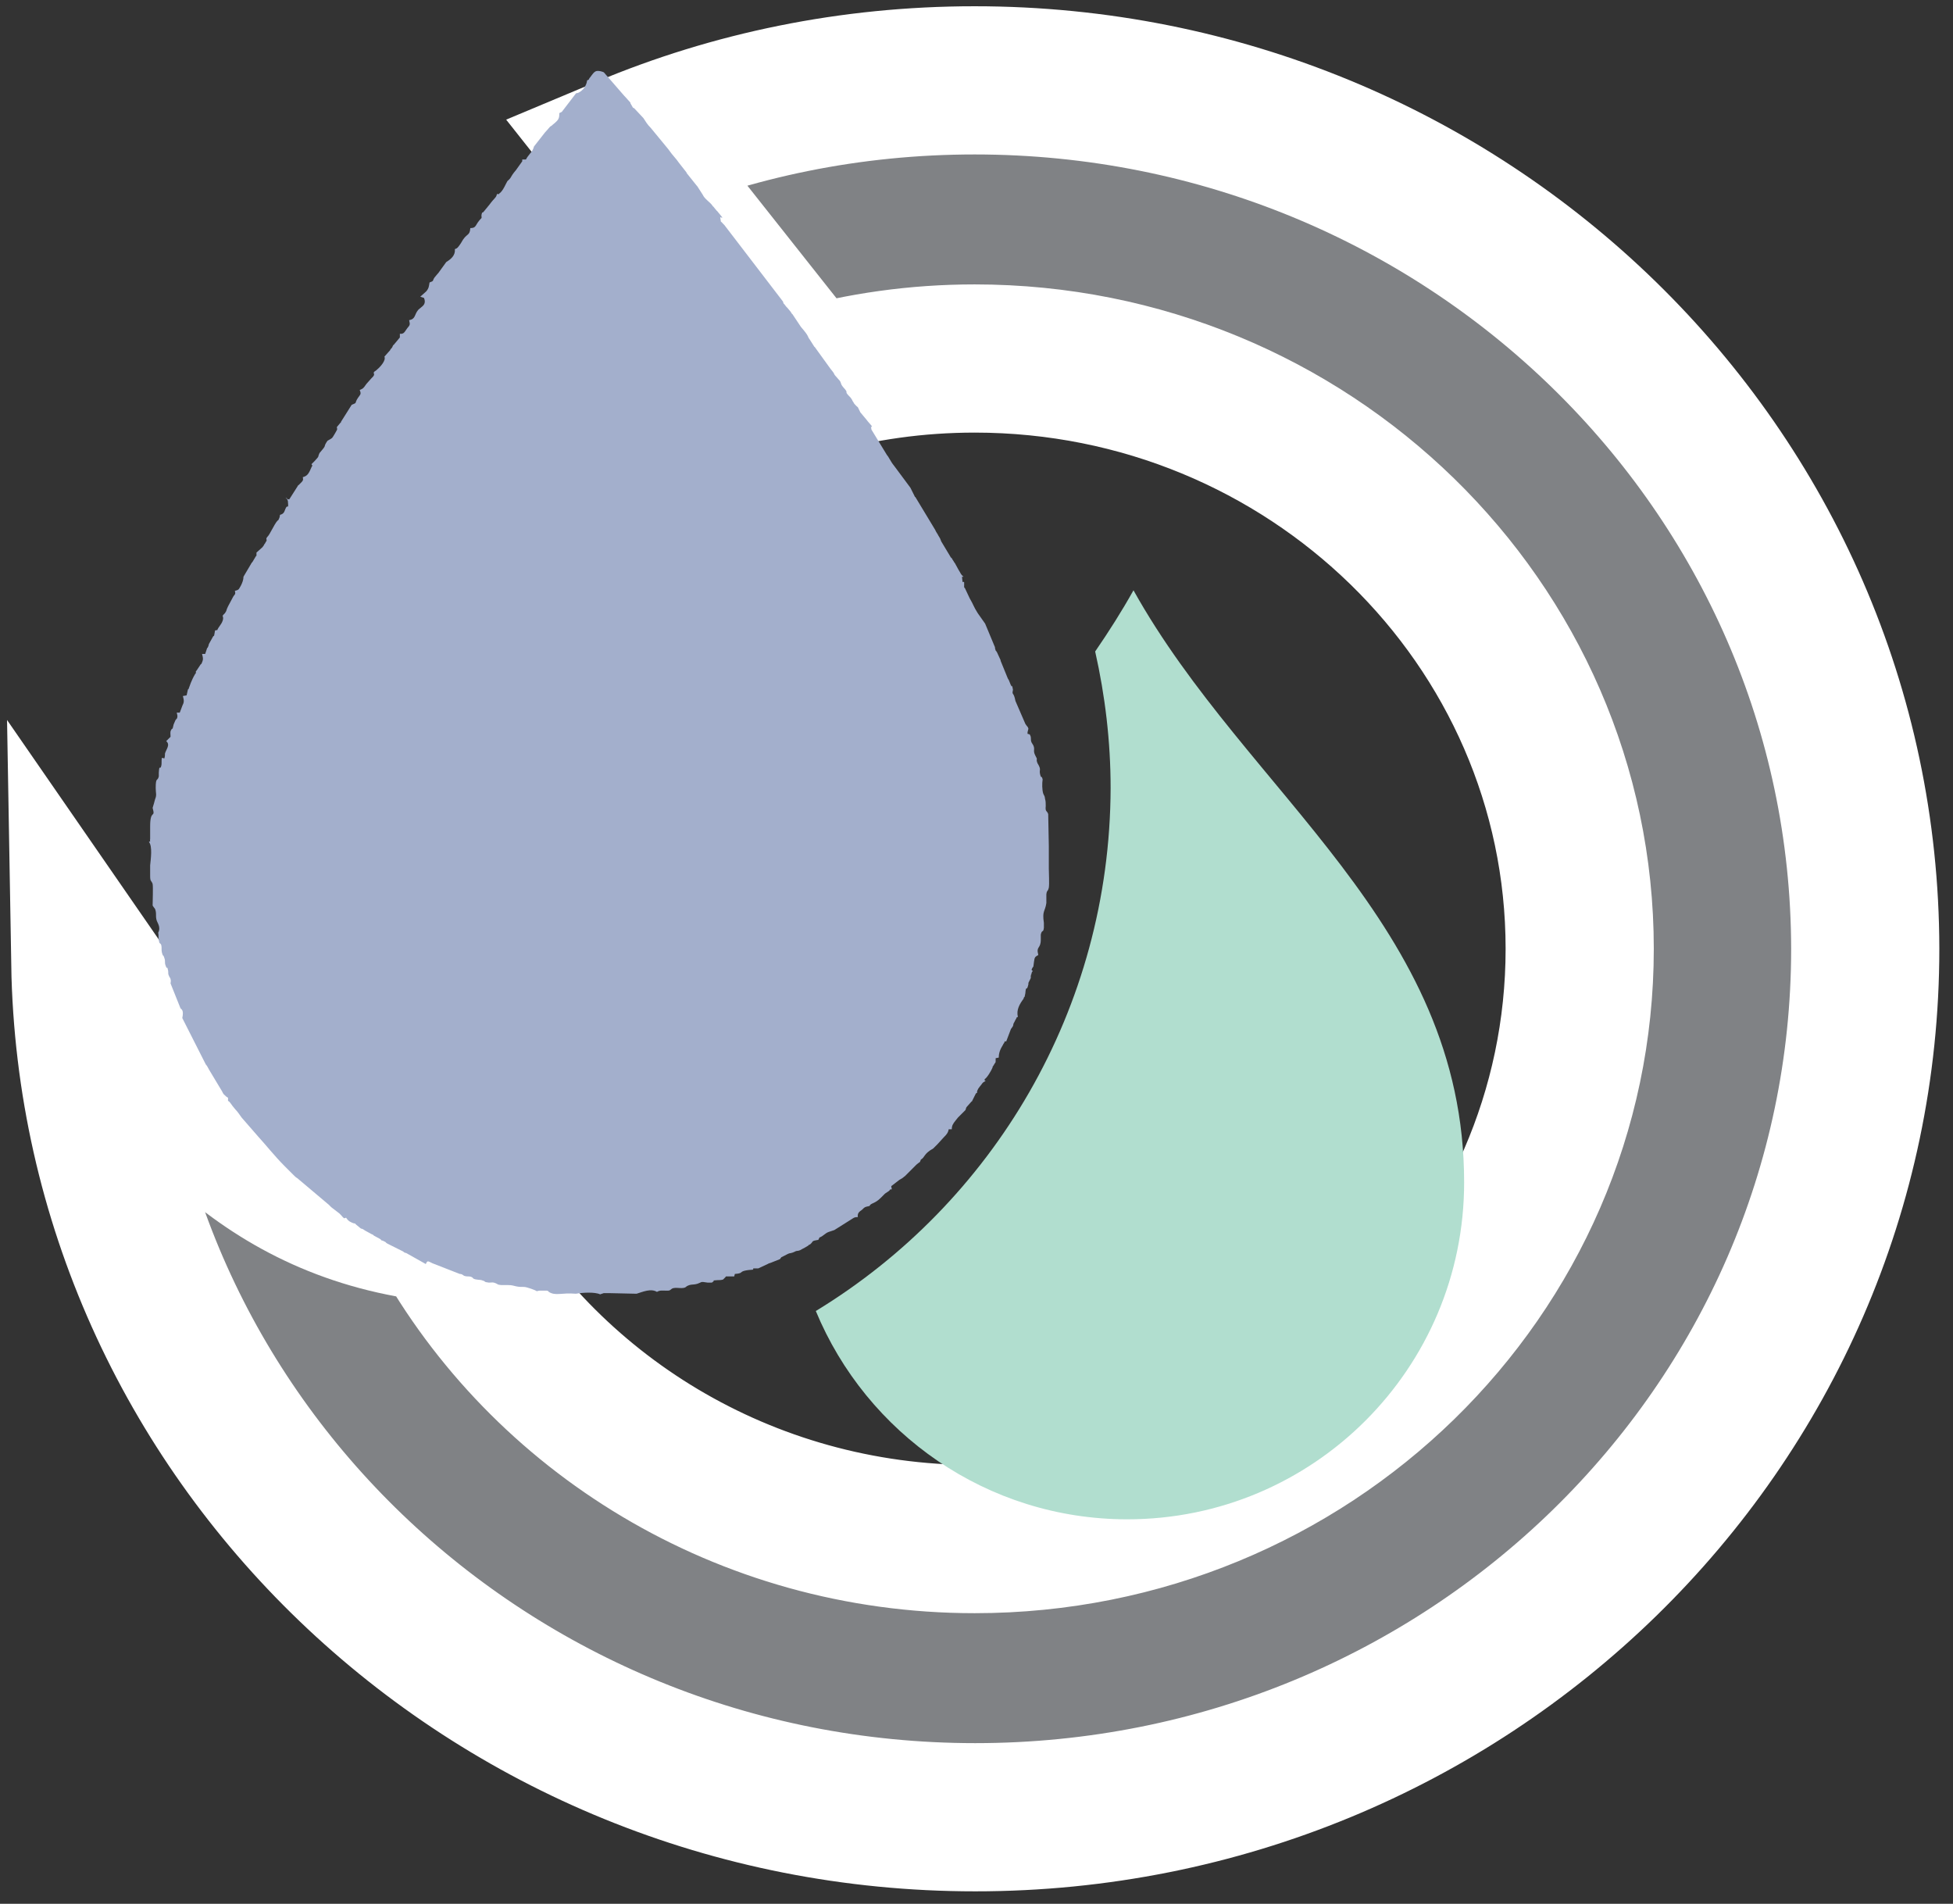
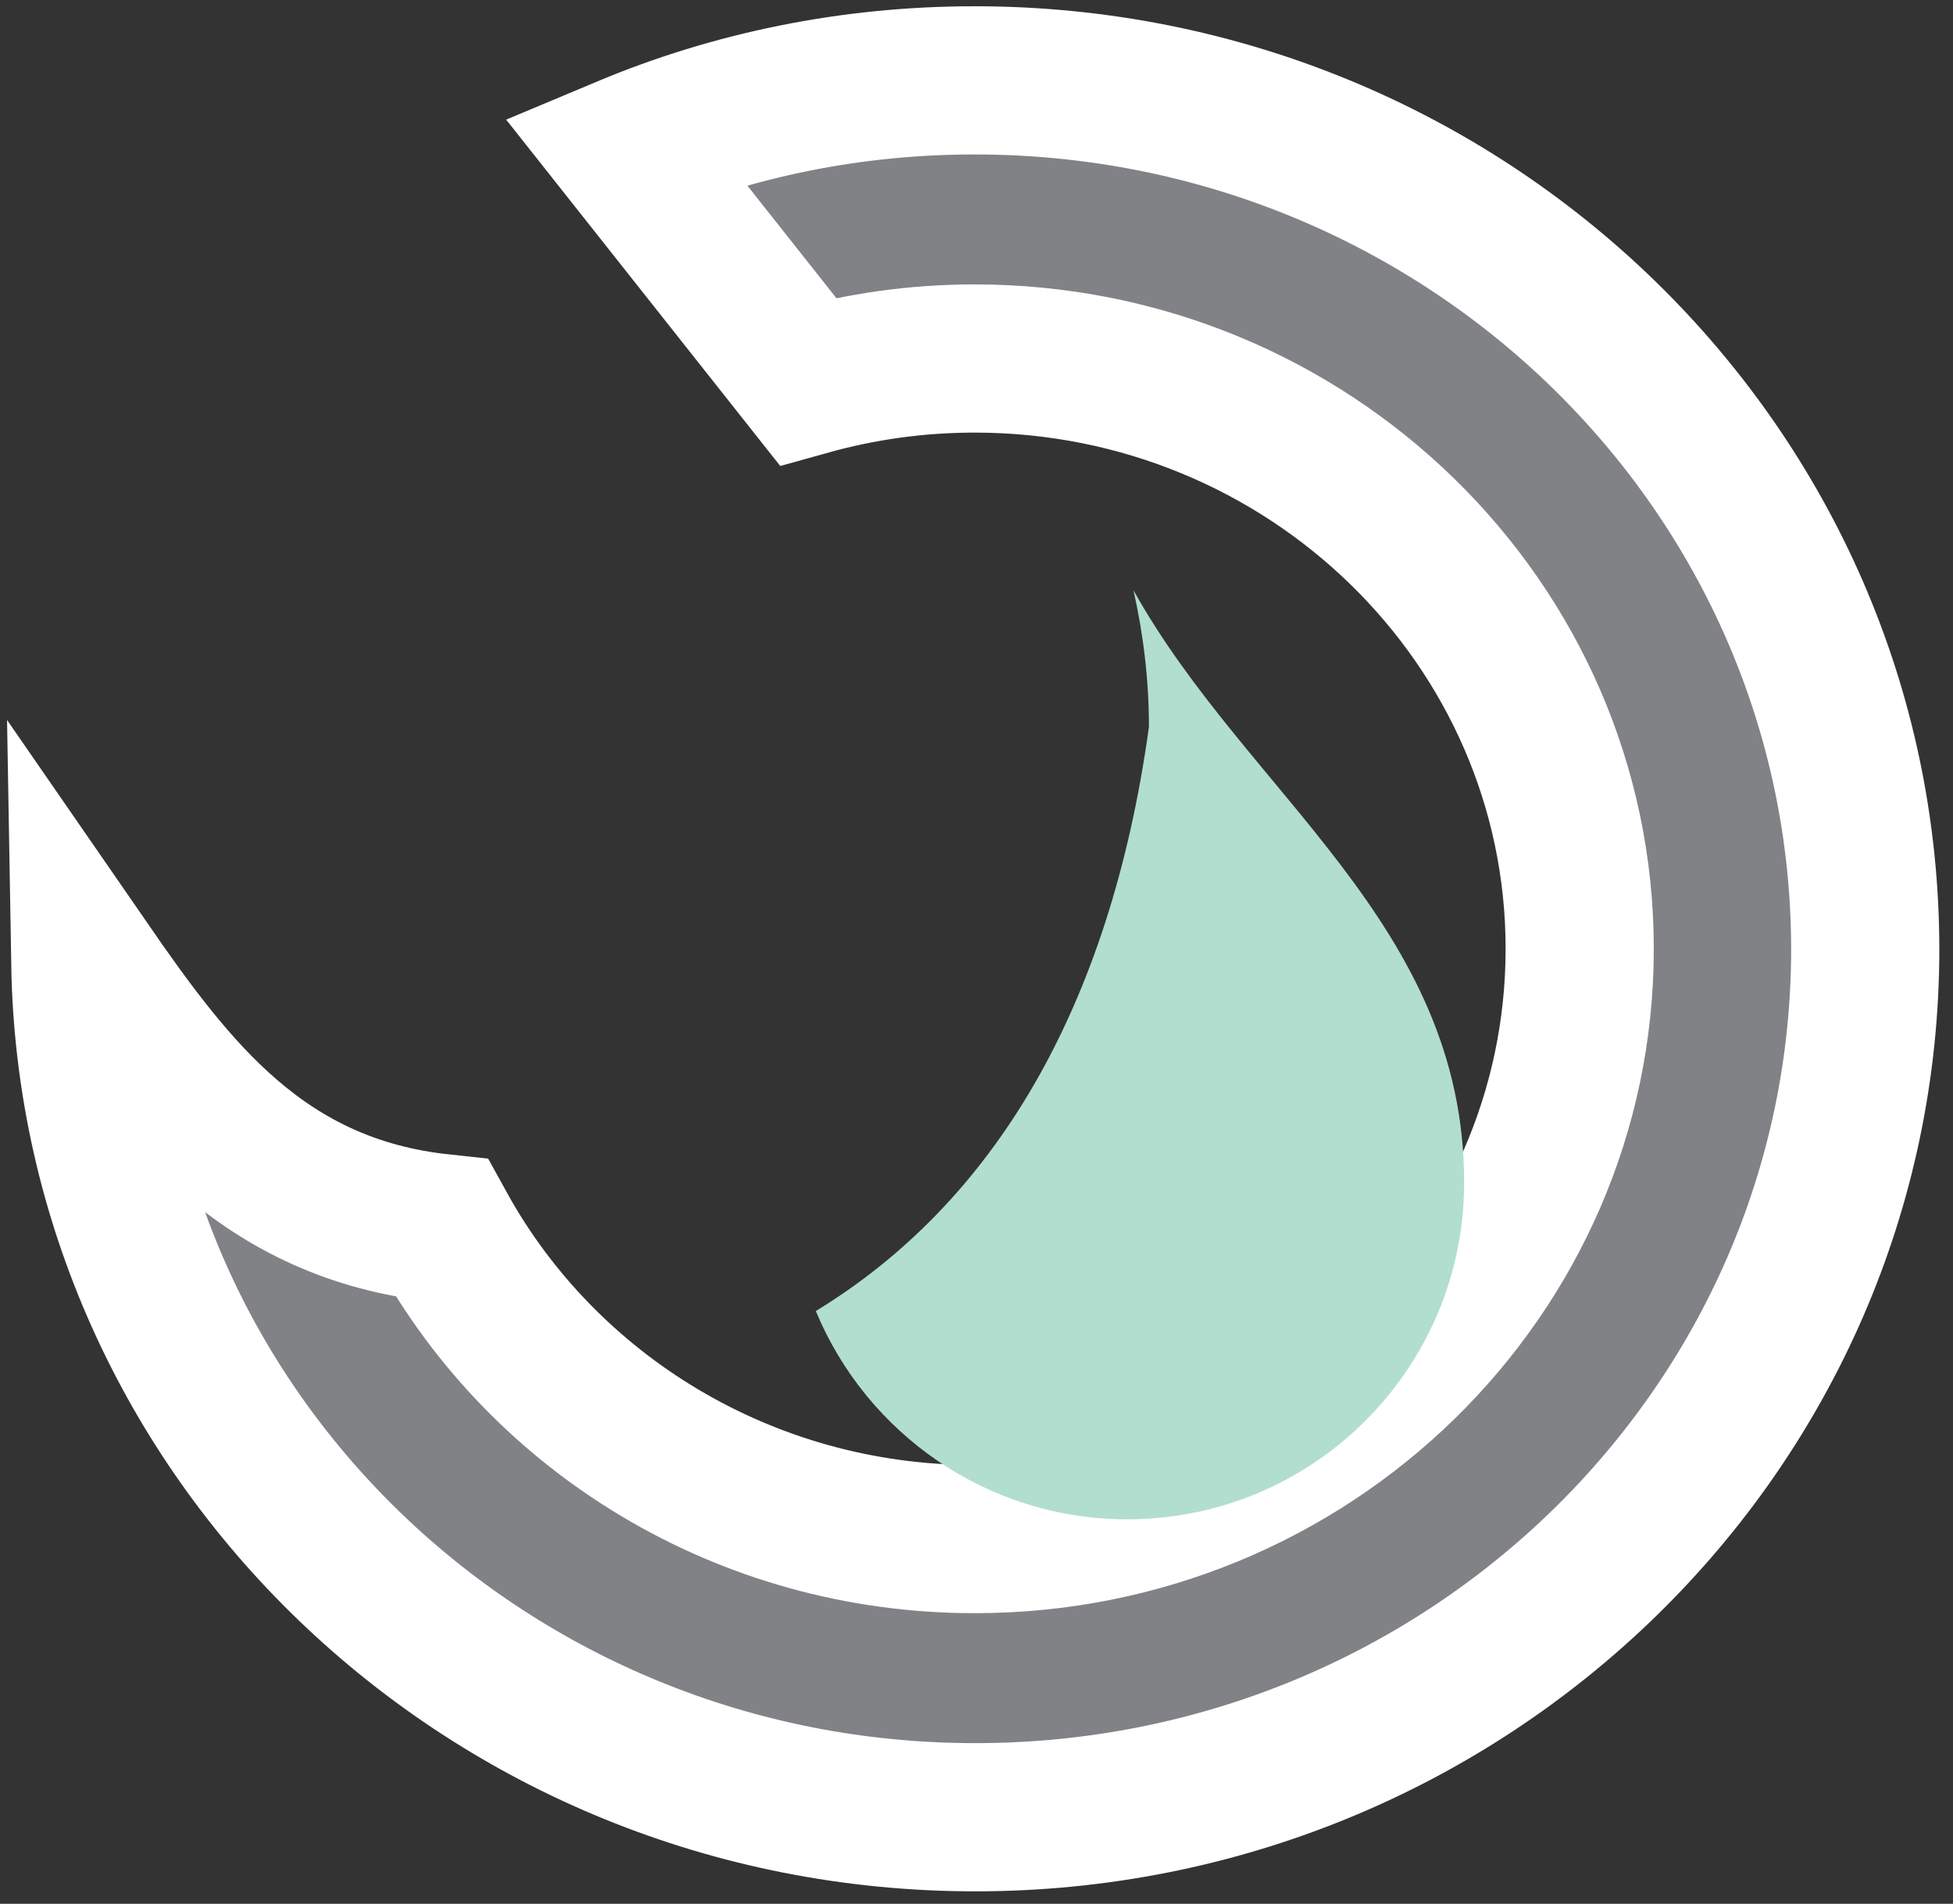
<svg xmlns="http://www.w3.org/2000/svg" version="1.1" id="Layer_1" x="0px" y="0px" viewBox="0 0 316 308" style="enable-background:new 0 0 316 308;" xml:space="preserve">
  <rect x="0" y="0" width="316" height="308" fill="#333333" stroke="none" />
  <style type="text/css">
	.st0{fill-rule:evenodd;clip-rule:evenodd;fill:#808285;stroke:#FFFFFF;stroke-width:23.976;stroke-miterlimit:22.926;}
	.st1{fill-rule:evenodd;clip-rule:evenodd;fill:#B1DECF;}
	.st2{fill-rule:evenodd;clip-rule:evenodd;fill:#A3AFCC;}
</style>
  <g>
    <path class="st0" d="M157.7,13c-20.1,0-39.2,4-56.6,11.3l29.6,37.4c8.6-2.4,17.6-3.7,27-3.7c54,0,97.9,42.8,97.9,95.5   c0,52.7-43.8,95.5-97.9,95.5c-37.3,0-69.7-20.4-86.2-50.3c-29-3.1-43.4-22.1-57.7-42.8c1.3,76.5,65.3,138.1,144,138.1   c79.5,0,144-62.9,144-140.5C301.7,75.9,237.2,13,157.7,13L157.7,13z" />
-     <path class="st1" d="M132,212.1c8.2,19.8,27.7,33.7,50.4,33.7c30.1,0,54.5-24.4,54.5-54.5c0-41.8-35.1-62.8-53.5-95.8   c-1.9,3.4-4,6.7-6.2,9.9c1.6,7.1,2.5,14.5,2.5,22.1C179.6,163.3,160.6,194.7,132,212.1L132,212.1z" />
-     <path class="st2" d="M116.9,35.2c-0.5,0.1-0.4-0.5-0.3,0.4c0.1,0.5-0.1,0,0.4,0.6c0,0,0.1,0.1,0.1,0.1c0,0,0.1,0.1,0.1,0.1   l9.5,12.4c0,0.1,0.1,0.4,0.2,0.4l0.3,0.4c0,0,0.1,0.1,0.1,0.1c0,0,0.1,0.1,0.1,0.1l0.5,0.6c0,0,0.2,0.3,0.2,0.3c0,0,0,0.1,0.1,0.1   l1.4,2.1c1.4,1.6,1,1.5,1.4,2l0.7,1.1c0,0,0,0.1,0.1,0.1l2.6,3.6c1,1.2,0.1,0.4,1.3,1.7c0.5,0.5,0.2,0.6,0.7,1.2   c1.2,1.3-0.1,0.4,1.2,1.7c0.4,0.5,0.2,0.4,0.5,0.8c0.1,0.2,0.1,0.2,0.2,0.3c0.8,0.9,0.2-0.1,0.9,1.3l1,1.2c0.2,0.3,0.8,0.9,0.9,1.1   c-0.3,0.3-0.2-0.5-0.1,0.5l2.5,4.1c0.1,0.1,0.3,0.4,0.4,0.6c0.3,0.5,0.4,0.7,0.8,1.2l2.6,3.5l0.7,1.4c0,0,0,0.1,0.1,0.1l3.2,5.3   c0,0,0.2,0.4,0.2,0.4c0.1,0.1,0.1,0.2,0.2,0.3c0,0,0.1,0.2,0.1,0.2l0.3,0.5c0.1,0.2,0.1,0.3,0.2,0.5l1.5,2.5c0,0,0,0.1,0.1,0.1   c0,0,0,0.1,0.1,0.1c0.2,0.4,0.1,0.2,0.3,0.5c0.1,0.2,0.1,0.2,0.2,0.3l0.6,1.1c0.4,0.6,0.3,0.7,0.8,1.1c-0.2,0.1-0.3-0.3-0.2,0.5   c0.1,0.8,0,0.1,0.3,0.4L156,95c0,0,0,0.1,0.1,0.1l0.8,1.7c0.6,1,0.6,1.3,1.3,2.4l1.2,1.7l1.5,3.6c0.1,0.2,0.1,0.2,0.1,0.4   c0.2,0.7,0,0.1,0.3,0.6l0.6,1.3c0,0,0,0.1,0,0.1l1.1,2.7c0.1,0.3,0.2,0.3,0.3,0.6c0.7,1.9,0.3-0.2,0.6,1.4c-0.2,1,0.1,0.2,0.4,1.8   l1.6,3.7c0.3,0.5,0.4,0.4,0.5,0.8c-0.4,1.4,0.1,0.5,0.3,1.1c0.2,0.4,0,0.6,0.2,1.1l0.3,0.5c0.3,0.7-0.1,0.8,0.3,1.6   c0.5,0.9,0.1,0.4,0.3,1.1c0.1,0.3,0.1,0.2,0.2,0.4c0.5,0.9,0.1,0.8,0.3,1.6c0.2,0.8,0.2,0,0.4,0.8c-0.1,0.6-0.1,1.7,0.1,2.3   c0.2,0.5,0.2,0.2,0.3,0.9c0.1,0.3,0.1,0.7,0.1,1.1c-0.1,1,0.2,0.7,0.4,1.3l0.1,5.2l0,3.6c0,0.7,0.1,2.5,0,3.1   c-0.2,0.8-0.3,0.3-0.4,1.1c0,0.3,0,1,0,1.4c-0.2,1.4-0.7,1.2-0.4,3.2c0,0.2,0,0.6,0,0.8c-0.1,0.9-0.3,0.2-0.5,1.1   c0,0.2,0,0.6,0,0.8c0,1.6-0.8,1-0.4,2.5c-0.5,0.3-0.6,0.3-0.7,1.1c-0.2,1.5,0,0.3-0.4,1.3l0.2,0.2c-0.2,0.3-0.1,0-0.2,0.4   c-0.2,0.9,0.1-0.7-0.1,0.3c-0.1,0.5,0.1,0.2-0.1,0.6c-0.6,1.2-0.1,0.2-0.4,1.2c-0.2,0.7-0.3-0.2-0.4,1.1c-0.2,1.1-0.1,0.2-0.3,0.9   c-0.6,0.8-1.2,1.8-0.9,2.9c-0.5,0.3,0-0.1-0.4,0.5l-0.2,0.4c-0.2,0.3-0.1,0.3-0.2,0.6l-0.2,0.3c0,0,0,0.1-0.1,0.1l-0.8,2.1   c-0.3-0.1-0.3,0.1-0.2-0.1c-0.2,0.6-0.2,0.3-0.3,0.6c-0.5,0.8-0.7,1.4-0.7,2.1l-0.5,0.1c0,1,0,0.5-0.3,1.1l-0.2,0.3   c0,0,0,0.1,0,0.1c-0.2,0.5-0.9,1.7-1.3,1.9c0.2,0.3-0.3,0.1,0.2,0.3c-0.6,0.2-0.6,0.5-0.9,0.8l-0.3,0.4c-0.5,0.9,0.1,0.5-0.4,0.8   l-0.6,1.2c0,0,0,0.1-0.1,0.1l-0.8,0.9c-0.2,0.3,0,0.1-0.2,0.5l-0.9,0.9c-0.2,0.2-0.2,0.2-0.3,0.3c0,0-0.4,0.5-0.4,0.5   c-0.4,0.5-0.6,0.8-0.6,1.4l-0.5,0c-0.1,0.6-0.4,0.9-0.8,1.3l-1,1.1c0,0-0.1,0.1-0.1,0.1c0,0-0.1,0.1-0.1,0.1c0,0-0.1,0.1-0.2,0.2   l-0.2,0.2c0,0-0.1,0.1-0.1,0.1c-1.6,0.9-1.3,1.4-2,1.8c-0.3,0.7,0.1,0.1-0.7,0.8c0,0-0.1,0.1-0.1,0.1l-1.8,1.8   c-0.2,0.1-0.1,0.1-0.4,0.3c-0.3,0.2-0.2,0.1-0.5,0.3l-1.3,1l0.1,0.5c-0.6,0.1-0.1,0-0.5,0.3l-0.6,0.4c0,0-0.1,0.1-0.1,0.1   c0,0-0.1,0.1-0.1,0.1l-0.5,0.5c-1,1-1.6,0.8-1.8,1.3c-0.8,0.2-0.7,0.1-1.2,0.6c-0.4,0.3-0.8,0.5-0.7,1.2c-0.6,0-0.6,0.1-1.1,0.4   l-2.7,1.7l-0.9,0.3c-0.6,0.2-0.9,0.7-1.5,0.9l-0.2,0.4c-0.2,0-0.5,0.1-0.6,0.1c-0.4,0.1-0.3,0.2-0.5,0.4c0,0-0.1,0.1-0.1,0.1   c0,0-0.1,0.1-0.1,0.1c-0.6,0.4,0.5-0.3-0.2,0.1c0,0-0.1,0-0.1,0.1l-0.5,0.3c-1,0.5-0.7,0.5-1.5,0.6c-1,0.5-0.8,0.2-1.4,0.5   c-1.3,0.7-0.8,0.3-1.2,0.8l-1.5,0.6c-0.6,0.2-0.1,0-0.5,0.2l-1.5,0.7c-0.2,0-0.6,0-0.8,0c-0.1,0.2-0.1,0,0,0.2   c-0.3,0-1.2,0.1-1.5,0.2c-0.7,0.2-0.2,0.4-1.5,0.5l-0.1,0.4l-1.3,0c0,0-0.1,0-0.1,0.1l-0.4,0.4c-0.3,0.1-0.6,0.1-0.9,0.1   c-1.3,0.1-0.2,0-0.8,0.3c-0.1,0.1,0,0.1-0.3,0.1c-0.2,0-0.4,0-0.5,0c-1.3-0.2-0.8-0.1-1.7,0.2c-0.7,0.2-1,0-1.7,0.4   c-0.5,0.6-1.8,0-2.4,0.4c-0.4,0.3-0.3,0.3-0.9,0.3c-0.6,0-1-0.1-1.5,0.2c-1-0.6-2.3,0-3.3,0.3l-4.5-0.1c-0.2,0-0.6,0-0.8,0   l-0.6,0.2c-0.8-0.4-2.8-0.3-3.9-0.1c-2.4-0.2-3.3,0.4-4.4-0.3c-0.1-0.1,0-0.1-0.3-0.2l-1.2,0c-0.5,0.1-0.2,0-0.4,0.1   c-0.3-0.2-1.7-0.7-2.1-0.7c-0.6,0-0.8,0-1.3-0.1c-0.5-0.1-0.6-0.2-1.3-0.2c-0.4,0-0.8,0-1.1,0c-0.8-0.1-0.4-0.1-0.9-0.3   c-0.5-0.2-0.5-0.1-1.1-0.1c-0.9-0.1-0.5-0.2-0.9-0.3c-0.5-0.2-0.5-0.1-1.1-0.2c-0.7-0.1-0.5-0.3-0.8-0.4c-0.5-0.2-0.6,0-1.2-0.2   c-0.2-0.1-0.3-0.3-0.7-0.3l-4.1-1.6c-0.9-0.3-1.1-0.8-1.4,0l-3.2-1.8c0,0-0.1,0-0.1,0l-0.2-0.1c0,0-0.1,0-0.1-0.1l-2.6-1.3   c-0.4-0.2-0.1-0.2-0.6-0.4l-0.2-0.1c0,0-0.1,0-0.1,0c0,0-0.1,0-0.1-0.1c0,0-0.1,0-0.1-0.1l-1.1-0.6c0,0-0.1-0.1-0.1-0.1   c0,0-0.1-0.1-0.2-0.1l-1.1-0.6c-1-0.7-0.1,0.2-1.5-1c-0.3-0.3,0-0.1-0.4-0.2c-0.5-0.2-0.8-0.3-1.2-0.9l-0.3,0.1   c-0.3-0.2-0.3-0.3-0.5-0.5c-0.1-0.1-0.2-0.2-0.3-0.3l-1.3-1c0,0-0.1-0.1-0.1-0.1l-0.2-0.2c0,0-0.1-0.1-0.1-0.1l-5.1-4.3   c-0.2-0.1-0.4-0.3-0.6-0.5l-1.4-1.4c-1.7-1.7-3.1-3.5-4.3-4.8l-2.7-3.1c-0.3-0.4-0.6-0.9-1-1.3c-0.8-0.9-0.8-1.2-1.2-1.4l0-0.5   c0,0-0.3-0.2-0.3-0.2c0,0-0.1-0.1-0.1-0.1c-0.5-0.4-0.4-0.5-0.6-0.8l-2.1-3.5c-0.1-0.2-0.3-0.6-0.5-0.8l-3.8-7.5   c0.3-1.4-0.2-1.4-0.3-1.6l-1.6-4c0-0.2,0.1-0.4,0-0.7c-0.1-0.4-0.1-0.1-0.2-0.4c-0.3-0.6-0.1-0.5-0.2-1c-0.2-1-0.1,0.1-0.4-0.8   c-0.2-0.5,0-0.7-0.2-1.2c-0.2-0.7-0.2-0.1-0.4-0.9c-0.1-0.4,0-0.8-0.1-1.2c-0.2-0.5-0.3,0-0.4-0.9c-0.1-0.4,0-0.7-0.1-1.1   c0.5-1-0.2-1.6-0.3-2.2c-0.1-0.4,0-0.9-0.1-1.3c-0.1-0.5-0.2-0.4-0.5-0.9c0-0.6,0.1-3,0-3.5c-0.2-0.6-0.4-0.3-0.4-1.3   c0-0.5,0-1.2,0-1.7c0.1-1,0.4-3.1-0.2-3.8c0.4-0.2,0.1,0.2,0.2-0.5l0-2c0-2.9,0.9-1.2,0.4-3c0.1-0.3,0.3-1,0.4-1.4   c0.3-0.7,0.1-1,0.1-1.8c0-1.9,0.3-1,0.5-1.9c0-0.2,0-0.4,0-0.6c0.1-1.5,0.2-0.3,0.4-1.1c0.1-0.3,0-0.9,0.1-1.3l0.4,0.1   c0.1-0.3,0.1-0.6,0.1-0.8c0.2-0.7,0.9-1.4,0.2-2l0.7-0.7c0-0.5-0.1-0.8,0.1-1.1c0.3-0.6,0.1,0.4,0.4-0.9l0.3-0.7   c0,0,0.1-0.1,0.1-0.1c0,0,0-0.1,0.1-0.1c0.2-0.4,0.1-0.6,0-1c0.7-0.1,0.3,0.4,0.9-1.1c0.3-0.6,0.3-0.8,0.1-1.6l0.6-0.1l0.2-0.9   c0,0,0-0.1,0.1-0.1c0.2-0.5,0.4-1.3,1.1-2.5c0.1-0.1,0.1,0.1,0.1-0.4c0,0,0.1-0.1,0.1-0.1l0.6-0.9c0,0,0-0.1,0.1-0.1   c0,0,0-0.1,0.1-0.1c0.3-0.7,0.3-0.8,0.1-1.6l0.5,0l0.3-0.9c0,0,0-0.1,0.1-0.1c0.2-0.5,0.1-0.2,0.2-0.6l0.5-0.9   c0.5-1,0.2,0.3,0.5-1.3c0.7-0.2,0,0.3,0.8-0.8c0.3-0.4,0.7-1.1,0.4-1.6c0.4-0.2-0.1,0.1,0.2-0.2c0,0,0.2-0.2,0.2-0.2   c0.4-0.6,0.1-0.3,0.5-1.1l0.8-1.5c0.2-0.4,0.5-0.4,0.3-1c0.7-0.2,0.6-0.2,1-0.9c0.2-0.4,0.4-0.9,0.4-1.4l1.3-2.2c0,0,0-0.1,0.1-0.1   l0.6-1c0-0.1,0.1,0,0.1-0.1l0-0.5l1-0.9c0.1-0.2,0.1-0.1,0.2-0.3c0.1-0.2,0.1-0.2,0.2-0.3c0.2-0.5,0.3-0.2,0.2-0.8   c0.1-0.2,0.3-0.4,0.3-0.4c0.2-0.3,0,0,0.2-0.3l0.9-1.6c0.1-0.1,0.1-0.2,0.2-0.3c0.4-0.6,0.2,0,0.5-0.7c0,0,0.1-0.3,0.1-0.5   c0.8-0.2,0.7-0.7,1-1.2c0.2-0.4,0.4,0.3,0.3-0.8c0-0.4-0.1-0.5-0.4-0.8c0.6,0.3-0.1,0.2,0.6,0.3l1.4-2.2c0,0,0-0.1,0.1-0.1l0.4-0.4   c0.3-0.3,0.4-0.4,0.3-0.9c0.8-0.2,1-0.7,1.4-1.6c0.1-0.4,0.3,0,0-0.5l0.2-0.2c0,0,0.1-0.1,0.1-0.1c0,0,0.1-0.1,0.2-0.2   c0.9-1,0.4-0.4,0.8-1.3l0.5-0.6c0.6-0.7,0.1-0.4,0.8-1.4c0.7-0.4,0.7-0.3,1.1-1c0.5-0.9,0.5-0.7,0.4-1.2l0.5-0.6c0,0,0-0.1,0.1-0.1   c0.4-0.5-0.3,0.5,0.1-0.2l1.7-2.7c1-0.4,0.4-0.2,1-1.1c0.4-0.6,0.6-0.6,0.3-1.3c0.4-0.2,0.5-0.1,1.1-1l0.8-0.9   c1-0.9-0.2-0.7,0.8-1.3c0,0,0.1-0.1,0.1-0.1c0.5-0.4,1.5-1.5,1.2-2.1l0.8-0.9c0,0,0.1-0.1,0.1-0.1l0.1-0.2c0,0,0.3-0.3,0.3-0.4   c0,0,0.1-0.3,0.2-0.3l1-1.2l0-0.6c0.7,0.1,0.8-0.4,1.2-0.9c0.4-0.5,0.5-0.5,0.3-1.3c1.1-0.2,0.8-0.9,1.5-1.7l0.6-0.5   c0.1-0.1,0.7-0.5,0.3-1.4L68,48l0.9-0.8c0,0,0.1-0.1,0.1-0.1c0.4-0.5,0.4-0.8,0.5-1.4c0.8-0.3,0.4-0.2,0.8-0.8l0.5-0.6   c0,0,0.1-0.1,0.1-0.1l1.3-1.8c0.8-0.5,1.5-1.1,1.4-2.1c0.4-0.1,0.5-0.3,0.8-0.7l0.2-0.3c0.9-1.7,1.4-1,1.5-2.4   c0.8,0,0.8-0.3,1.2-0.9c0.8-1.1,0.6-0.4,0.6-1.2c0.2-0.8,0-0.1,0.4-0.6l0.9-1.1c0.8-1.1,1.1-1.1,1.2-1.7c0.7,0,0.2,0,0.4-0.1   c0.6-0.4,1.1-1.7,1.3-2c0.8-0.7,0.3-0.5,1.4-1.8l1-1.4c0,0,0-0.1,0-0.1c0,0,0-0.1,0-0.2l0.6,0c0.2-0.4,0.4-0.6,0.7-1   c0.3-0.3,0.5-0.7,0.6-1.1l1.8-2.3c0,0,0.1-0.1,0.1-0.1l0.7-0.8c0,0,0.3-0.2,0.3-0.2c0,0,0.1-0.1,0.1-0.1c1-0.8,1.1-1,1.1-1.9   c0.2-0.1,0.2-0.1,0.4-0.2l2.3-3c0.4-0.1,0.1,0,0.4-0.1c0.8-0.4,1.3-1.2,1.4-2c0.4-0.1,0.2-0.2,0.5-0.5c0.3-0.4,0.6-0.9,1-1   c0.4-0.1,1,0.1,1.2,0.2l3.3,3.8c0,0,0.1,0.1,0.1,0.1l0.9,1c0,0,0,0.1,0,0.1l0.4,0.7c0,0,0.1,0.1,0.2,0.1l1.5,1.6   c0.4,0.6,0.6,1,1.2,1.6l2.8,3.4c1,1.4,1.1,1.3,1.8,2.3l1.1,1.4c0,0,0.1,0.1,0.1,0.2l1.6,2c0,0,0.1,0.1,0.1,0.1l0.9,1.4   c0.3,0.7,1.2,1.2,1.6,1.8c0,0,0,0.1,0.1,0.1l0.4,0.5c0,0,0.1,0.1,0.1,0.1c0,0,0,0.1,0.1,0.1L116.9,35.2L116.9,35.2z" />
+     <path class="st1" d="M132,212.1c8.2,19.8,27.7,33.7,50.4,33.7c30.1,0,54.5-24.4,54.5-54.5c0-41.8-35.1-62.8-53.5-95.8   c1.6,7.1,2.5,14.5,2.5,22.1C179.6,163.3,160.6,194.7,132,212.1L132,212.1z" />
  </g>
</svg>